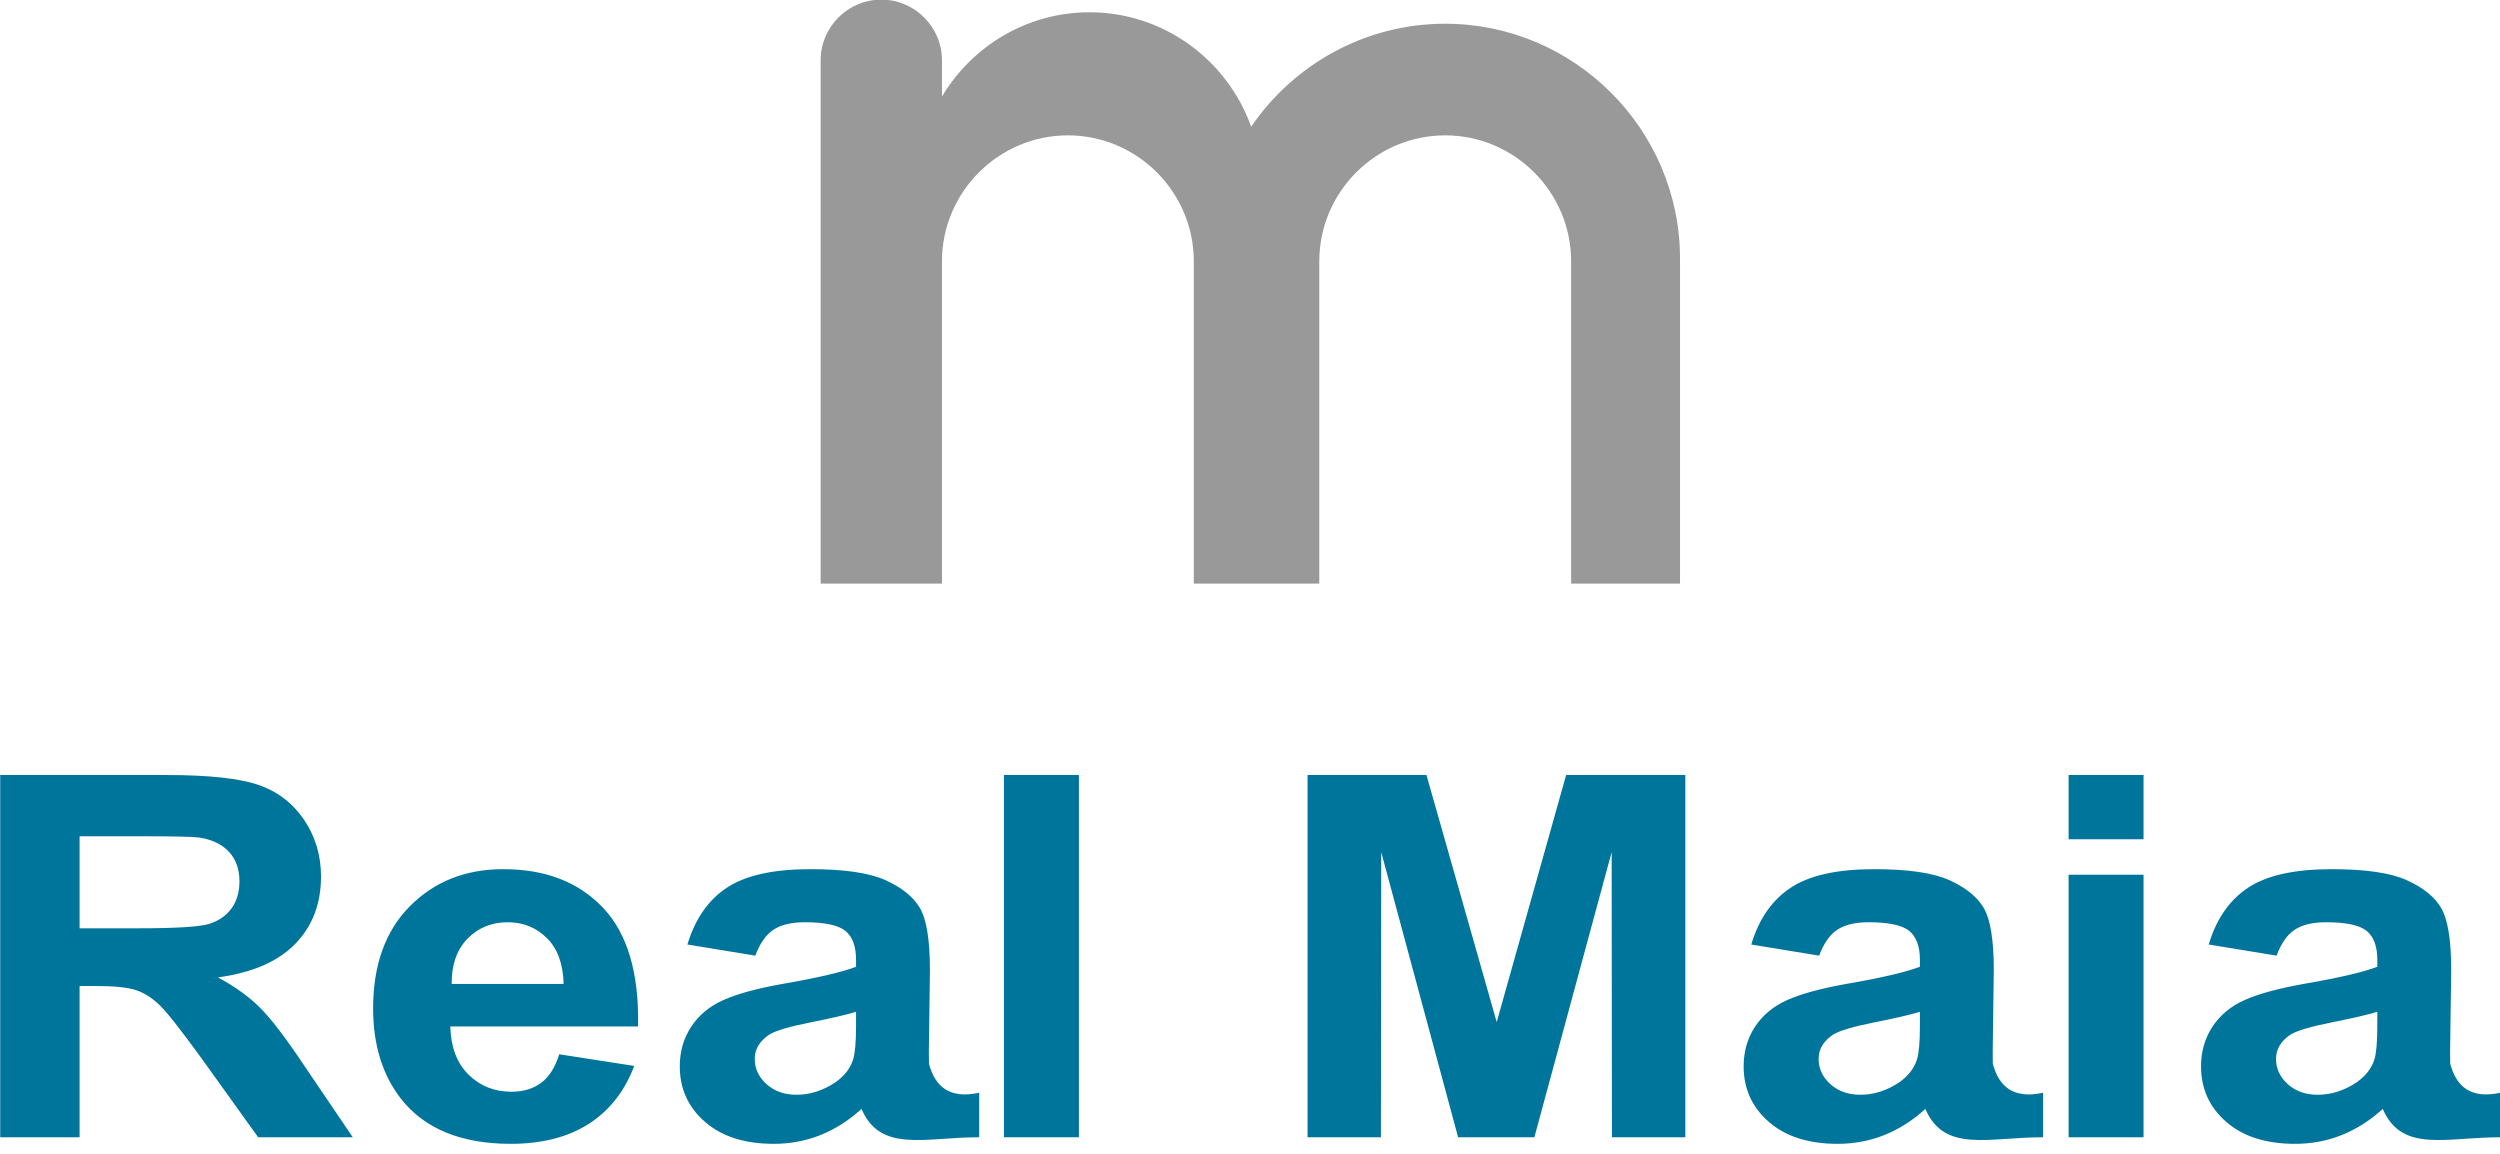
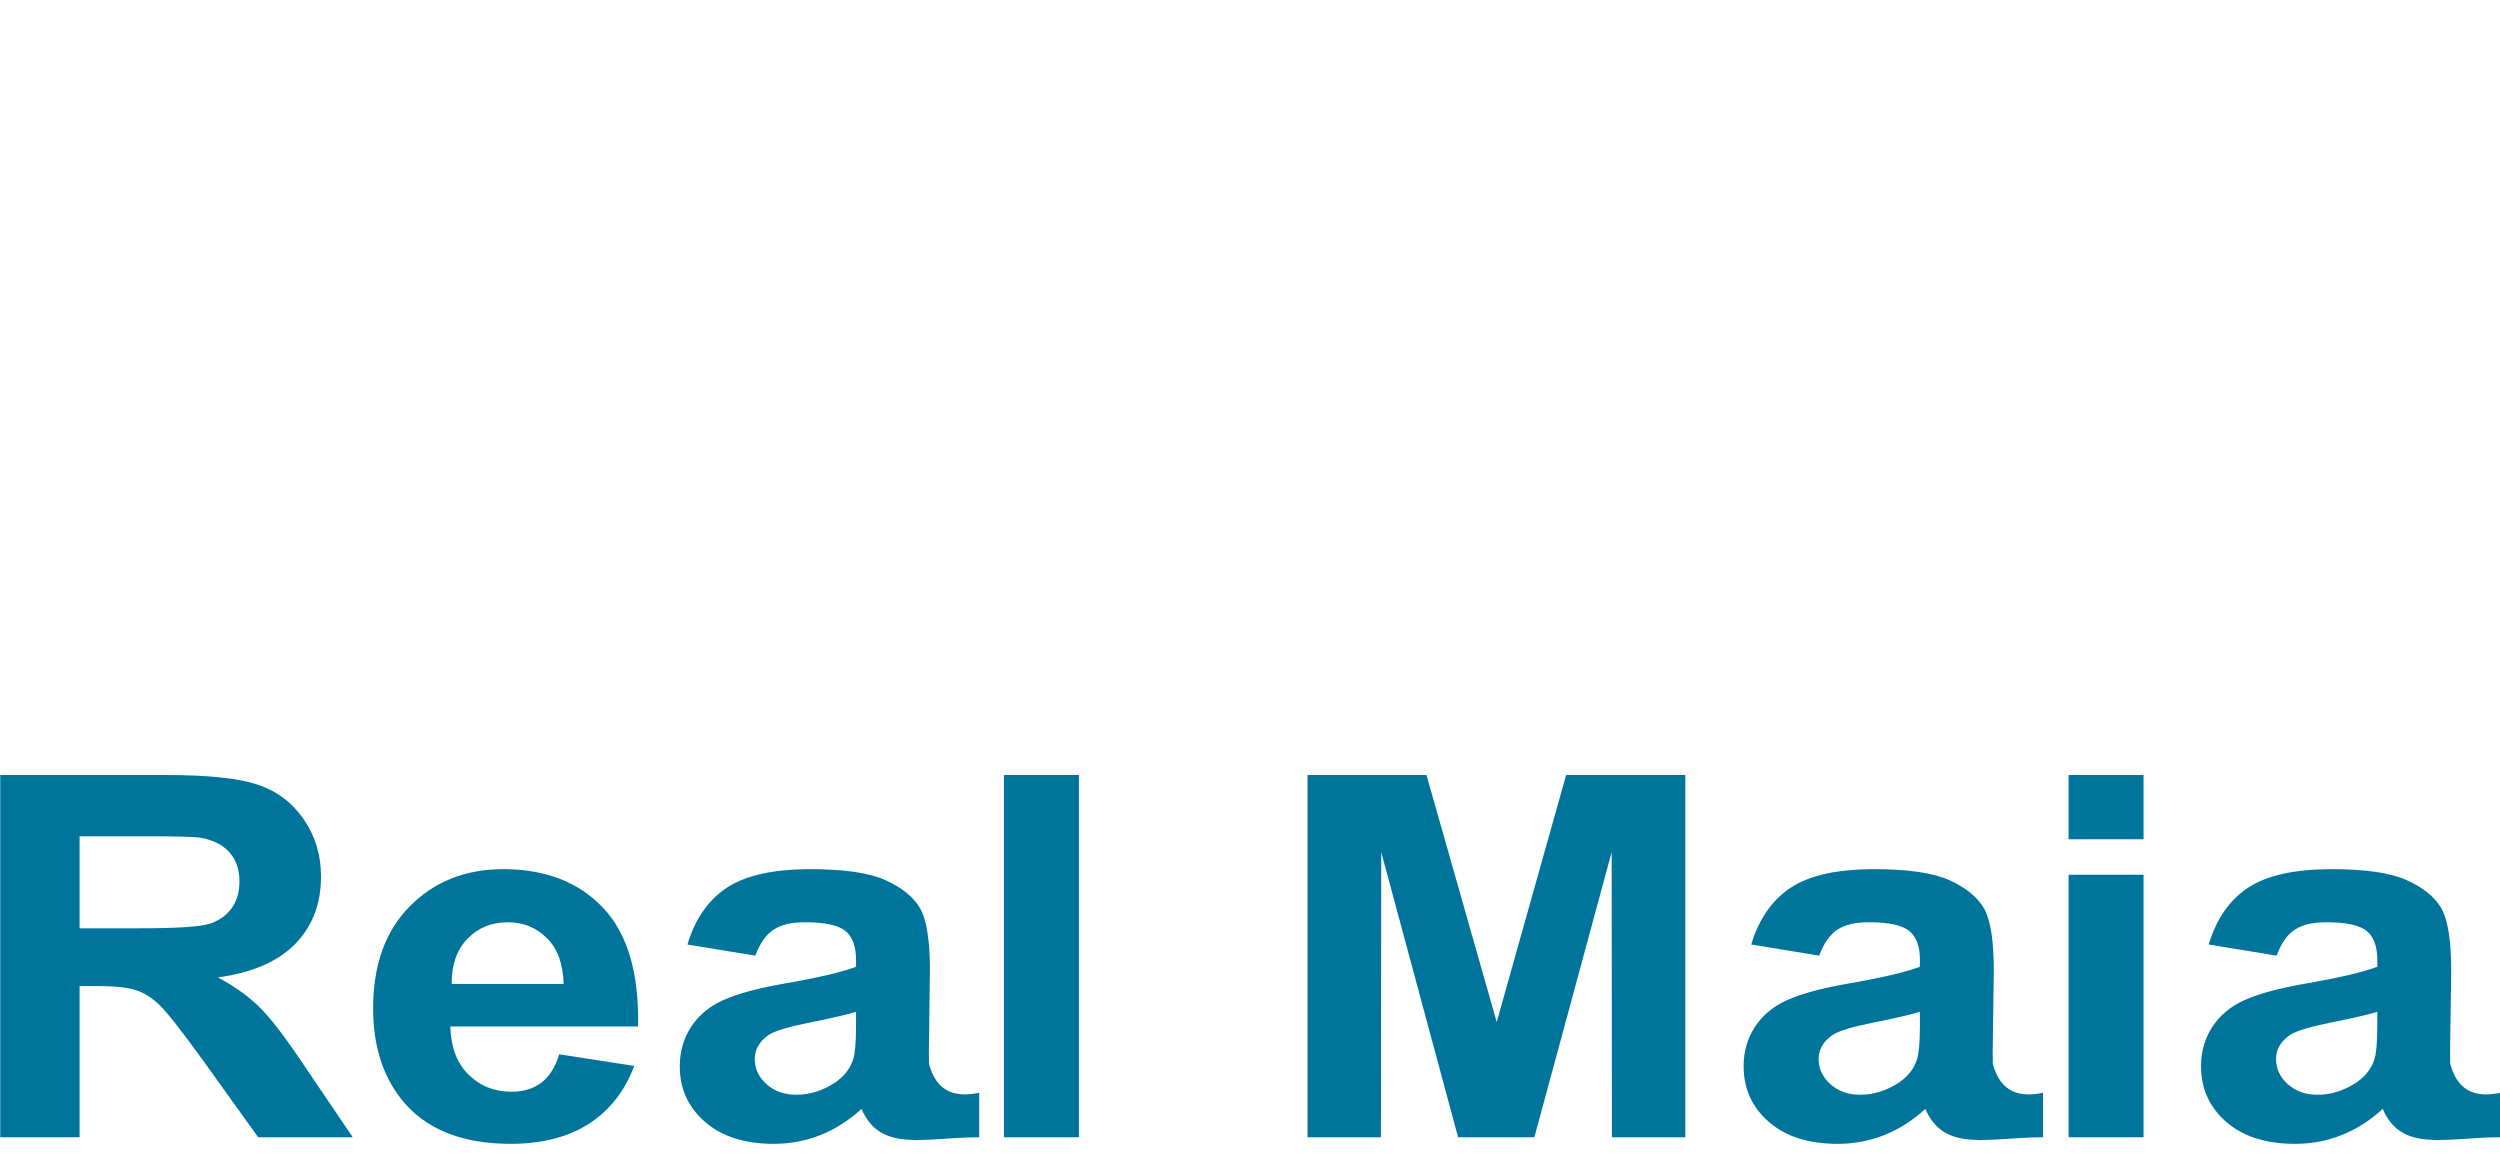
<svg xmlns="http://www.w3.org/2000/svg" width="358pt" height="165.2pt" viewBox="0 0 358 165.2" version="1.1">
  <g id="surface1">
-     <path style=" stroke:none;fill-rule:evenodd;fill:rgb(59.959%,59.959%,59.959%);fill-opacity:1;" d="M 117.516 83.57 L 134.891 83.57 L 134.891 37.414 C 134.891 27.496 143.004 19.383 152.922 19.383 C 162.84 19.383 170.953 27.496 170.953 37.414 L 170.953 83.57 L 188.922 83.57 L 188.922 37.414 C 188.922 27.496 197.035 19.383 206.953 19.383 C 216.871 19.383 224.984 27.496 224.984 37.414 L 224.984 83.57 L 240.578 83.57 L 240.578 37.023 C 240.578 18.527 225.445 3.398 206.953 3.398 C 195.441 3.398 185.234 9.258 179.164 18.145 C 175.781 8.621 166.66 1.758 156.016 1.758 C 147.059 1.758 139.184 6.617 134.891 13.828 L 134.891 8.633 C 134.891 3.855 130.98 -0.055 126.203 -0.055 C 121.426 -0.055 117.516 3.855 117.516 8.633 Z M 117.516 83.57 " />
    <path style=" stroke:none;fill-rule:evenodd;fill:rgb(0%,45.872%,60.742%);fill-opacity:1;" d="M 0.031 162.855 L 0.031 110.984 L 23.902 110.984 C 29.898 110.984 34.262 111.461 36.98 112.387 C 39.711 113.316 41.879 114.969 43.512 117.348 C 45.145 119.738 45.969 122.461 45.969 125.523 C 45.969 129.422 44.742 132.633 42.273 135.168 C 39.797 137.707 36.117 139.297 31.207 139.965 C 33.648 141.277 35.66 142.727 37.242 144.309 C 38.836 145.891 40.977 148.707 43.664 152.738 L 50.516 162.855 L 36.969 162.855 L 28.84 151.527 C 25.922 147.508 23.93 144.973 22.844 143.922 C 21.773 142.883 20.637 142.16 19.434 141.773 C 18.219 141.387 16.312 141.195 13.699 141.195 L 11.398 141.195 L 11.398 162.855 Z M 358.062 162.855 C 358.062 160.73 358.062 158.609 358.062 156.484 C 353.758 157.406 351.738 155.562 350.871 152.328 C 350.859 151.754 350.855 151.152 350.855 150.516 L 351.012 138.926 C 351.012 134.602 350.527 131.645 349.574 130.023 C 348.621 128.406 346.961 127.082 344.621 126.027 C 342.27 124.98 338.691 124.465 333.895 124.465 C 328.617 124.465 324.633 125.34 321.953 127.105 C 319.273 128.867 317.383 131.586 316.285 135.254 L 326.004 136.848 C 326.672 135.078 327.531 133.832 328.617 133.129 C 329.688 132.418 331.18 132.066 333.098 132.066 C 335.934 132.066 337.867 132.477 338.898 133.297 C 339.914 134.129 340.43 135.508 340.43 137.438 L 340.43 138.441 C 338.496 139.188 335.008 140.012 329.988 140.879 C 326.266 141.543 323.414 142.316 321.445 143.203 C 319.453 144.082 317.93 145.359 316.828 147.012 C 315.734 148.68 315.188 150.578 315.188 152.688 C 315.188 155.898 316.387 158.555 318.789 160.645 C 321.195 162.75 324.488 163.797 328.656 163.797 C 331.02 163.797 333.242 163.375 335.328 162.543 C 337.422 161.707 339.383 160.465 341.211 158.797 C 343.945 165.125 350.211 162.855 358.062 162.855 Z M 340.43 144.887 C 339.055 145.312 336.871 145.816 333.883 146.41 C 330.902 147.004 328.945 147.586 328.027 148.137 C 326.633 149.066 325.926 150.227 325.926 151.637 C 325.926 153.039 326.488 154.234 327.609 155.25 C 328.734 156.262 330.16 156.77 331.895 156.77 C 333.828 156.77 335.684 156.176 337.449 155.008 C 338.742 154.102 339.605 153.016 340.012 151.715 C 340.285 150.863 340.43 149.246 340.43 146.867 Z M 292.562 162.855 C 292.562 160.73 292.562 158.609 292.562 156.484 C 288.258 157.406 286.238 155.562 285.371 152.328 C 285.359 151.754 285.355 151.152 285.355 150.516 L 285.512 138.926 C 285.512 134.602 285.027 131.645 284.074 130.023 C 283.121 128.406 281.461 127.082 279.121 126.027 C 276.77 124.98 273.191 124.465 268.395 124.465 C 263.117 124.465 259.133 125.34 256.453 127.105 C 253.773 128.867 251.879 131.586 250.781 135.254 L 260.504 136.848 C 261.172 135.078 262.031 133.832 263.117 133.129 C 264.188 132.418 265.68 132.066 267.598 132.066 C 270.434 132.066 272.367 132.477 273.398 133.297 C 274.414 134.129 274.93 135.508 274.93 137.438 L 274.93 138.441 C 272.992 139.188 269.504 140.012 264.488 140.879 C 260.766 141.543 257.914 142.316 255.945 143.203 C 253.953 144.082 252.43 145.359 251.328 147.012 C 250.234 148.68 249.688 150.578 249.688 152.688 C 249.688 155.898 250.887 158.555 253.289 160.645 C 255.695 162.75 258.988 163.797 263.156 163.797 C 265.52 163.797 267.742 163.375 269.828 162.543 C 271.922 161.707 273.883 160.465 275.711 158.797 C 278.445 165.125 284.711 162.855 292.562 162.855 Z M 274.93 144.887 C 273.555 145.312 271.371 145.816 268.383 146.41 C 265.402 147.004 263.445 147.586 262.527 148.137 C 261.133 149.066 260.426 150.227 260.426 151.637 C 260.426 153.039 260.988 154.234 262.109 155.25 C 263.234 156.262 264.66 156.77 266.395 156.77 C 268.328 156.77 270.184 156.176 271.949 155.008 C 273.242 154.102 274.105 153.016 274.508 151.715 C 274.785 150.863 274.93 149.246 274.93 146.867 Z M 140.219 162.855 C 140.219 160.73 140.219 158.609 140.219 156.484 C 135.914 157.406 133.895 155.562 133.027 152.328 C 133.016 151.754 133.012 151.152 133.012 150.516 L 133.164 138.926 C 133.164 134.602 132.684 131.645 131.73 130.023 C 130.777 128.406 129.117 127.082 126.777 126.027 C 124.426 124.98 120.848 124.465 116.051 124.465 C 110.773 124.465 106.789 125.34 104.109 127.105 C 101.43 128.867 99.539 131.586 98.441 135.254 L 108.16 136.848 C 108.828 135.078 109.688 133.832 110.773 133.129 C 111.844 132.418 113.336 132.066 115.254 132.066 C 118.09 132.066 120.023 132.477 121.055 133.297 C 122.074 134.129 122.586 135.508 122.586 137.438 L 122.586 138.441 C 120.652 139.188 117.164 140.012 112.145 140.879 C 108.422 141.543 105.574 142.316 103.602 143.203 C 101.613 144.082 100.086 145.359 98.988 147.012 C 97.891 148.68 97.344 150.578 97.344 152.688 C 97.344 155.898 98.539 158.555 100.949 160.645 C 103.352 162.75 106.645 163.797 110.812 163.797 C 113.176 163.797 115.398 163.375 117.488 162.543 C 119.578 161.707 121.539 160.465 123.367 158.797 C 126.102 165.125 132.371 162.855 140.219 162.855 Z M 296.223 110.984 L 306.957 110.984 L 306.957 120.184 L 296.223 120.184 Z M 296.223 125.258 L 306.957 125.258 L 306.957 162.855 L 296.223 162.855 Z M 187.242 162.855 L 187.242 110.984 L 204.27 110.984 L 214.328 146.363 L 224.27 110.984 L 241.336 110.984 L 241.336 162.855 L 230.828 162.855 L 230.789 122.02 L 219.723 162.855 L 208.801 162.855 L 197.789 122.02 L 197.746 162.855 Z M 143.762 110.984 L 154.5 110.984 L 154.5 162.855 L 143.762 162.855 Z M 122.586 144.887 C 121.211 145.312 119.031 145.816 116.039 146.41 C 113.059 147.004 111.102 147.586 110.184 148.137 C 108.789 149.066 108.078 150.227 108.078 151.637 C 108.078 153.039 108.645 154.234 109.766 155.25 C 110.891 156.262 112.316 156.77 114.051 156.77 C 115.988 156.77 117.84 156.176 119.605 155.008 C 120.898 154.102 121.762 153.016 122.164 151.715 C 122.441 150.863 122.586 149.246 122.586 146.867 Z M 80.082 150.973 L 90.824 152.641 C 89.449 156.273 87.27 159.043 84.305 160.945 C 81.324 162.844 77.602 163.797 73.145 163.797 C 66.078 163.797 60.836 161.664 57.453 157.387 C 54.773 153.961 53.43 149.633 53.43 144.406 C 53.43 138.176 55.195 133.285 58.707 129.758 C 62.223 126.223 66.68 124.465 72.062 124.465 C 78.098 124.465 82.867 126.305 86.367 130.004 C 89.855 133.695 91.527 139.359 91.371 146.988 L 64.484 146.988 C 64.562 149.934 65.418 152.23 67.082 153.871 C 68.73 155.512 70.789 156.336 73.246 156.336 C 74.934 156.336 76.348 155.914 77.484 155.066 C 78.633 154.223 79.496 152.855 80.082 150.973 Z M 80.711 140.902 C 80.633 138.02 79.836 135.82 78.305 134.328 C 76.777 132.816 74.918 132.066 72.727 132.066 C 70.387 132.066 68.453 132.863 66.922 134.445 C 65.398 136.027 64.652 138.188 64.68 140.902 Z M 11.398 132.934 L 19.785 132.934 C 25.223 132.934 28.605 132.719 29.965 132.297 C 31.309 131.871 32.383 131.137 33.141 130.098 C 33.91 129.059 34.289 127.754 34.289 126.203 C 34.289 124.453 33.781 123.047 32.773 121.965 C 31.766 120.887 30.344 120.215 28.516 119.934 C 27.586 119.812 24.828 119.754 20.242 119.754 L 11.398 119.754 Z M 11.398 132.934 " />
  </g>
</svg>